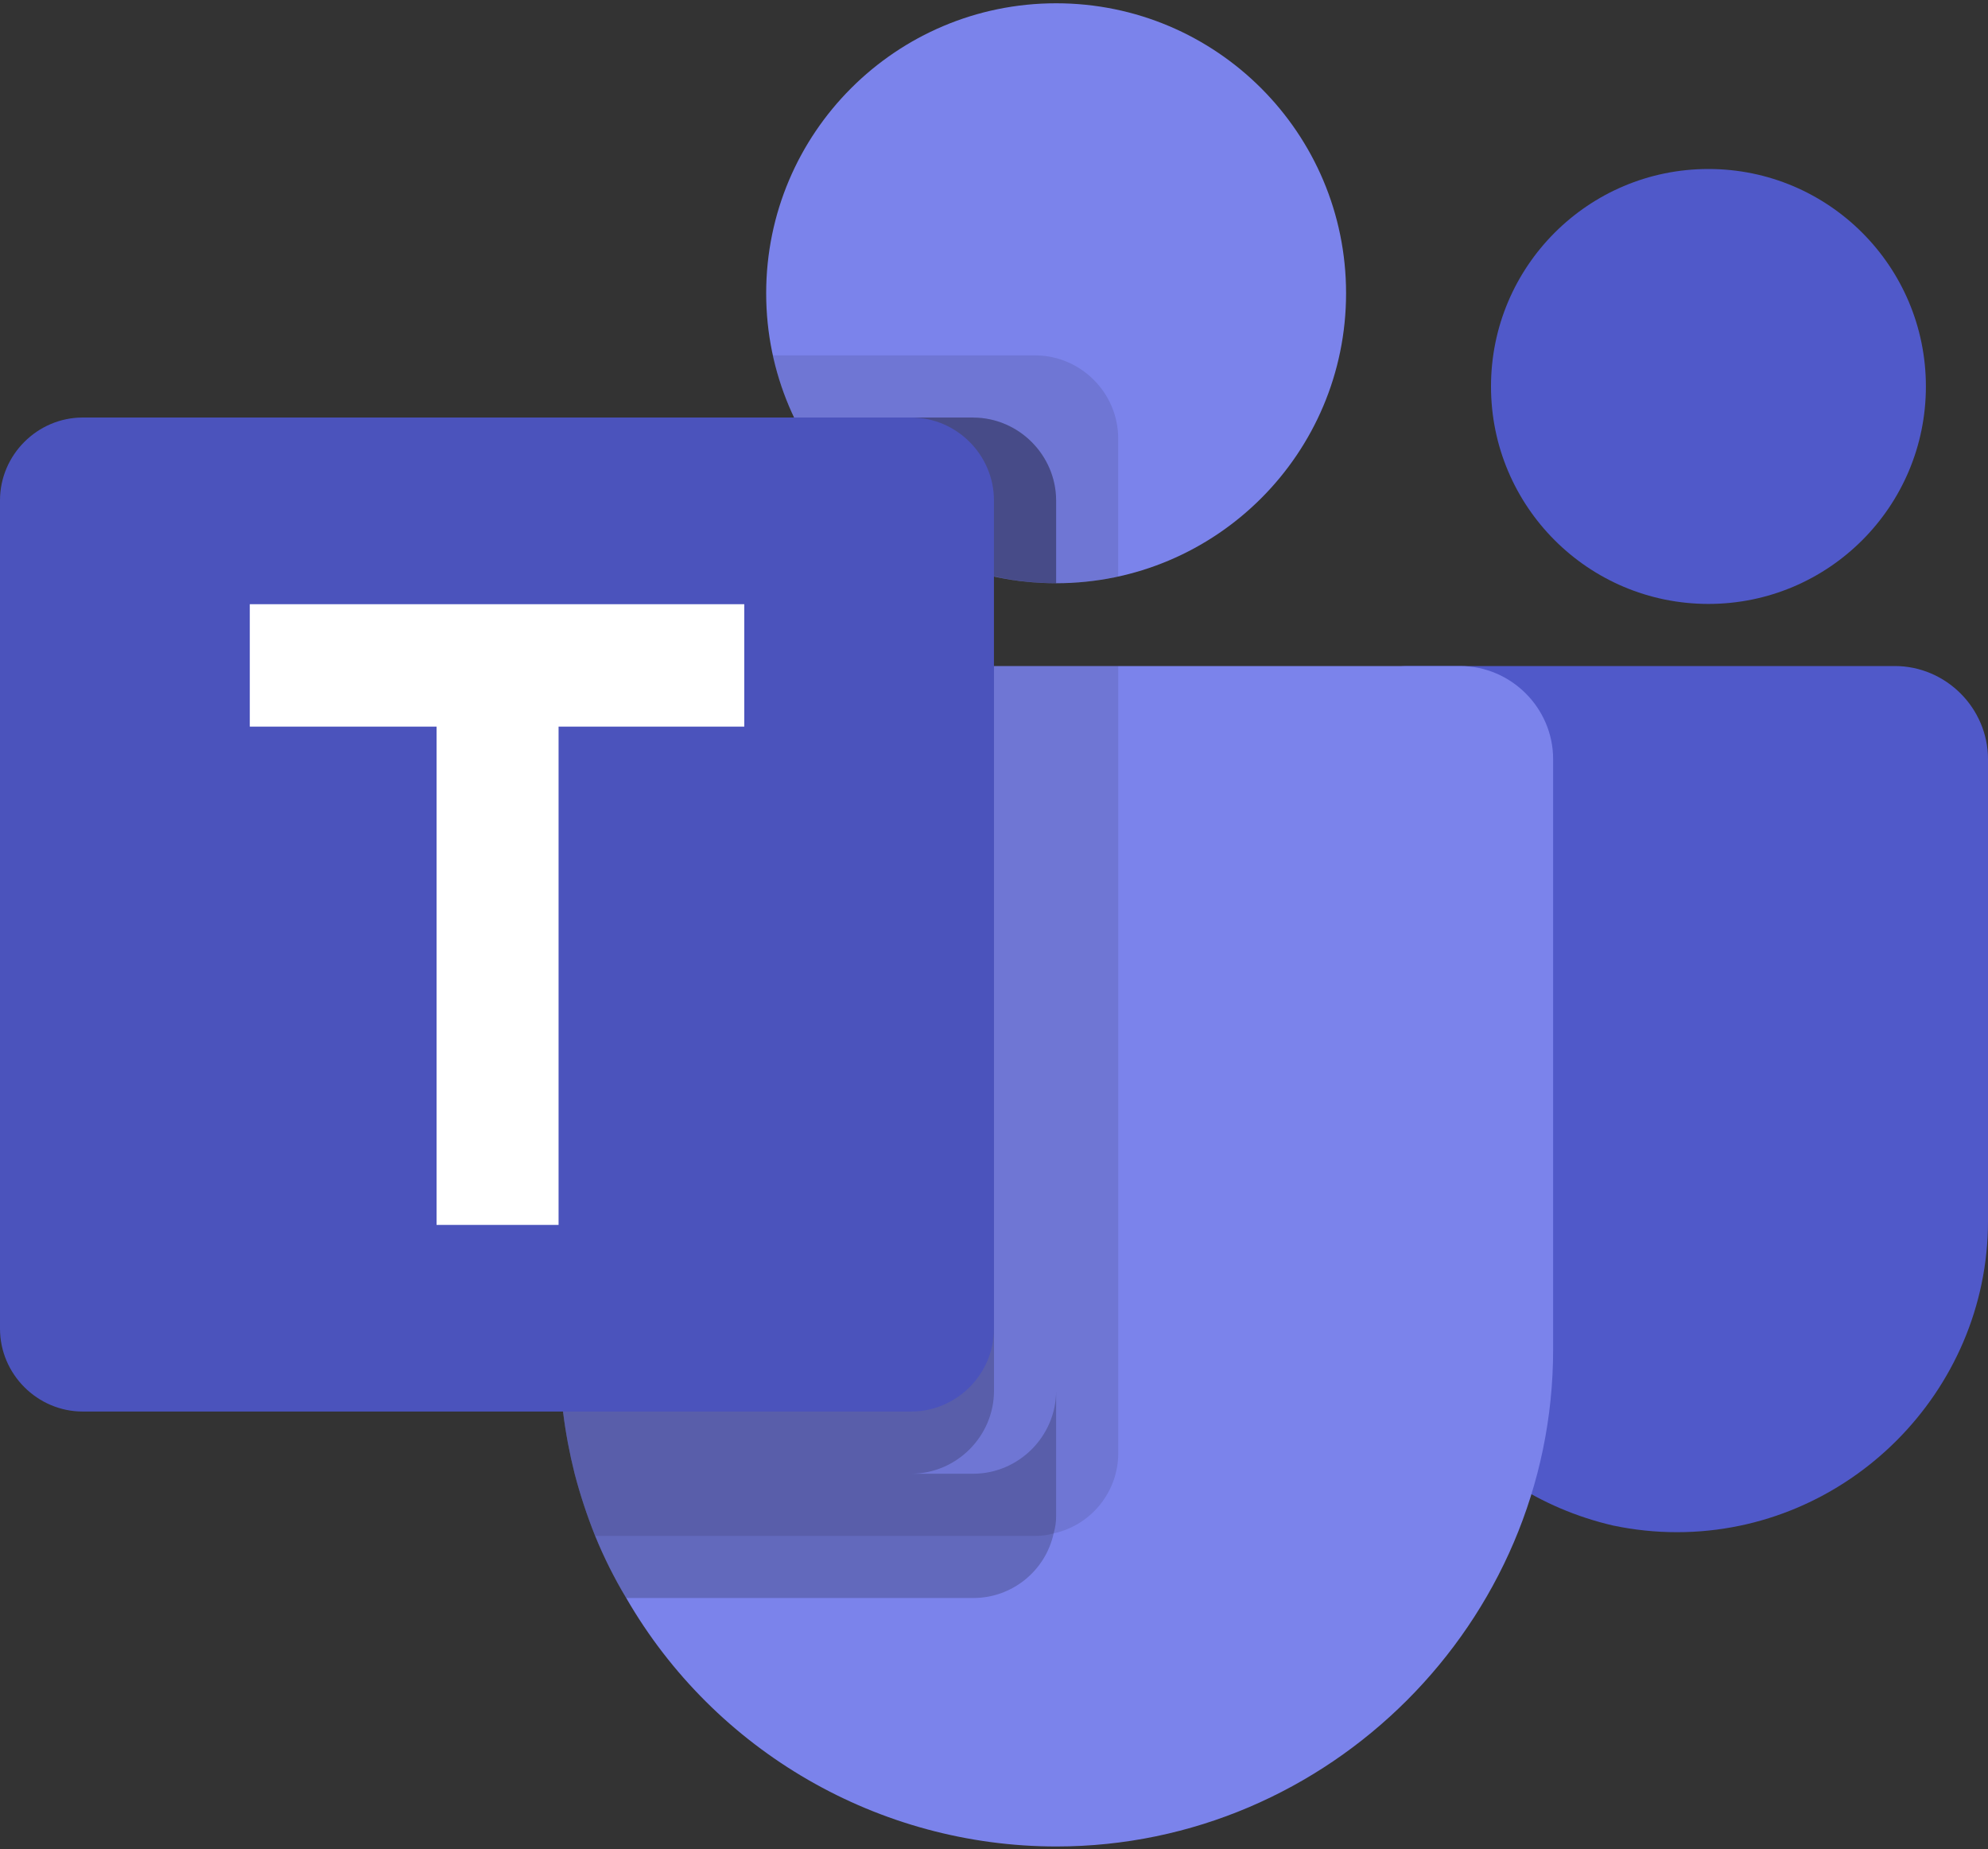
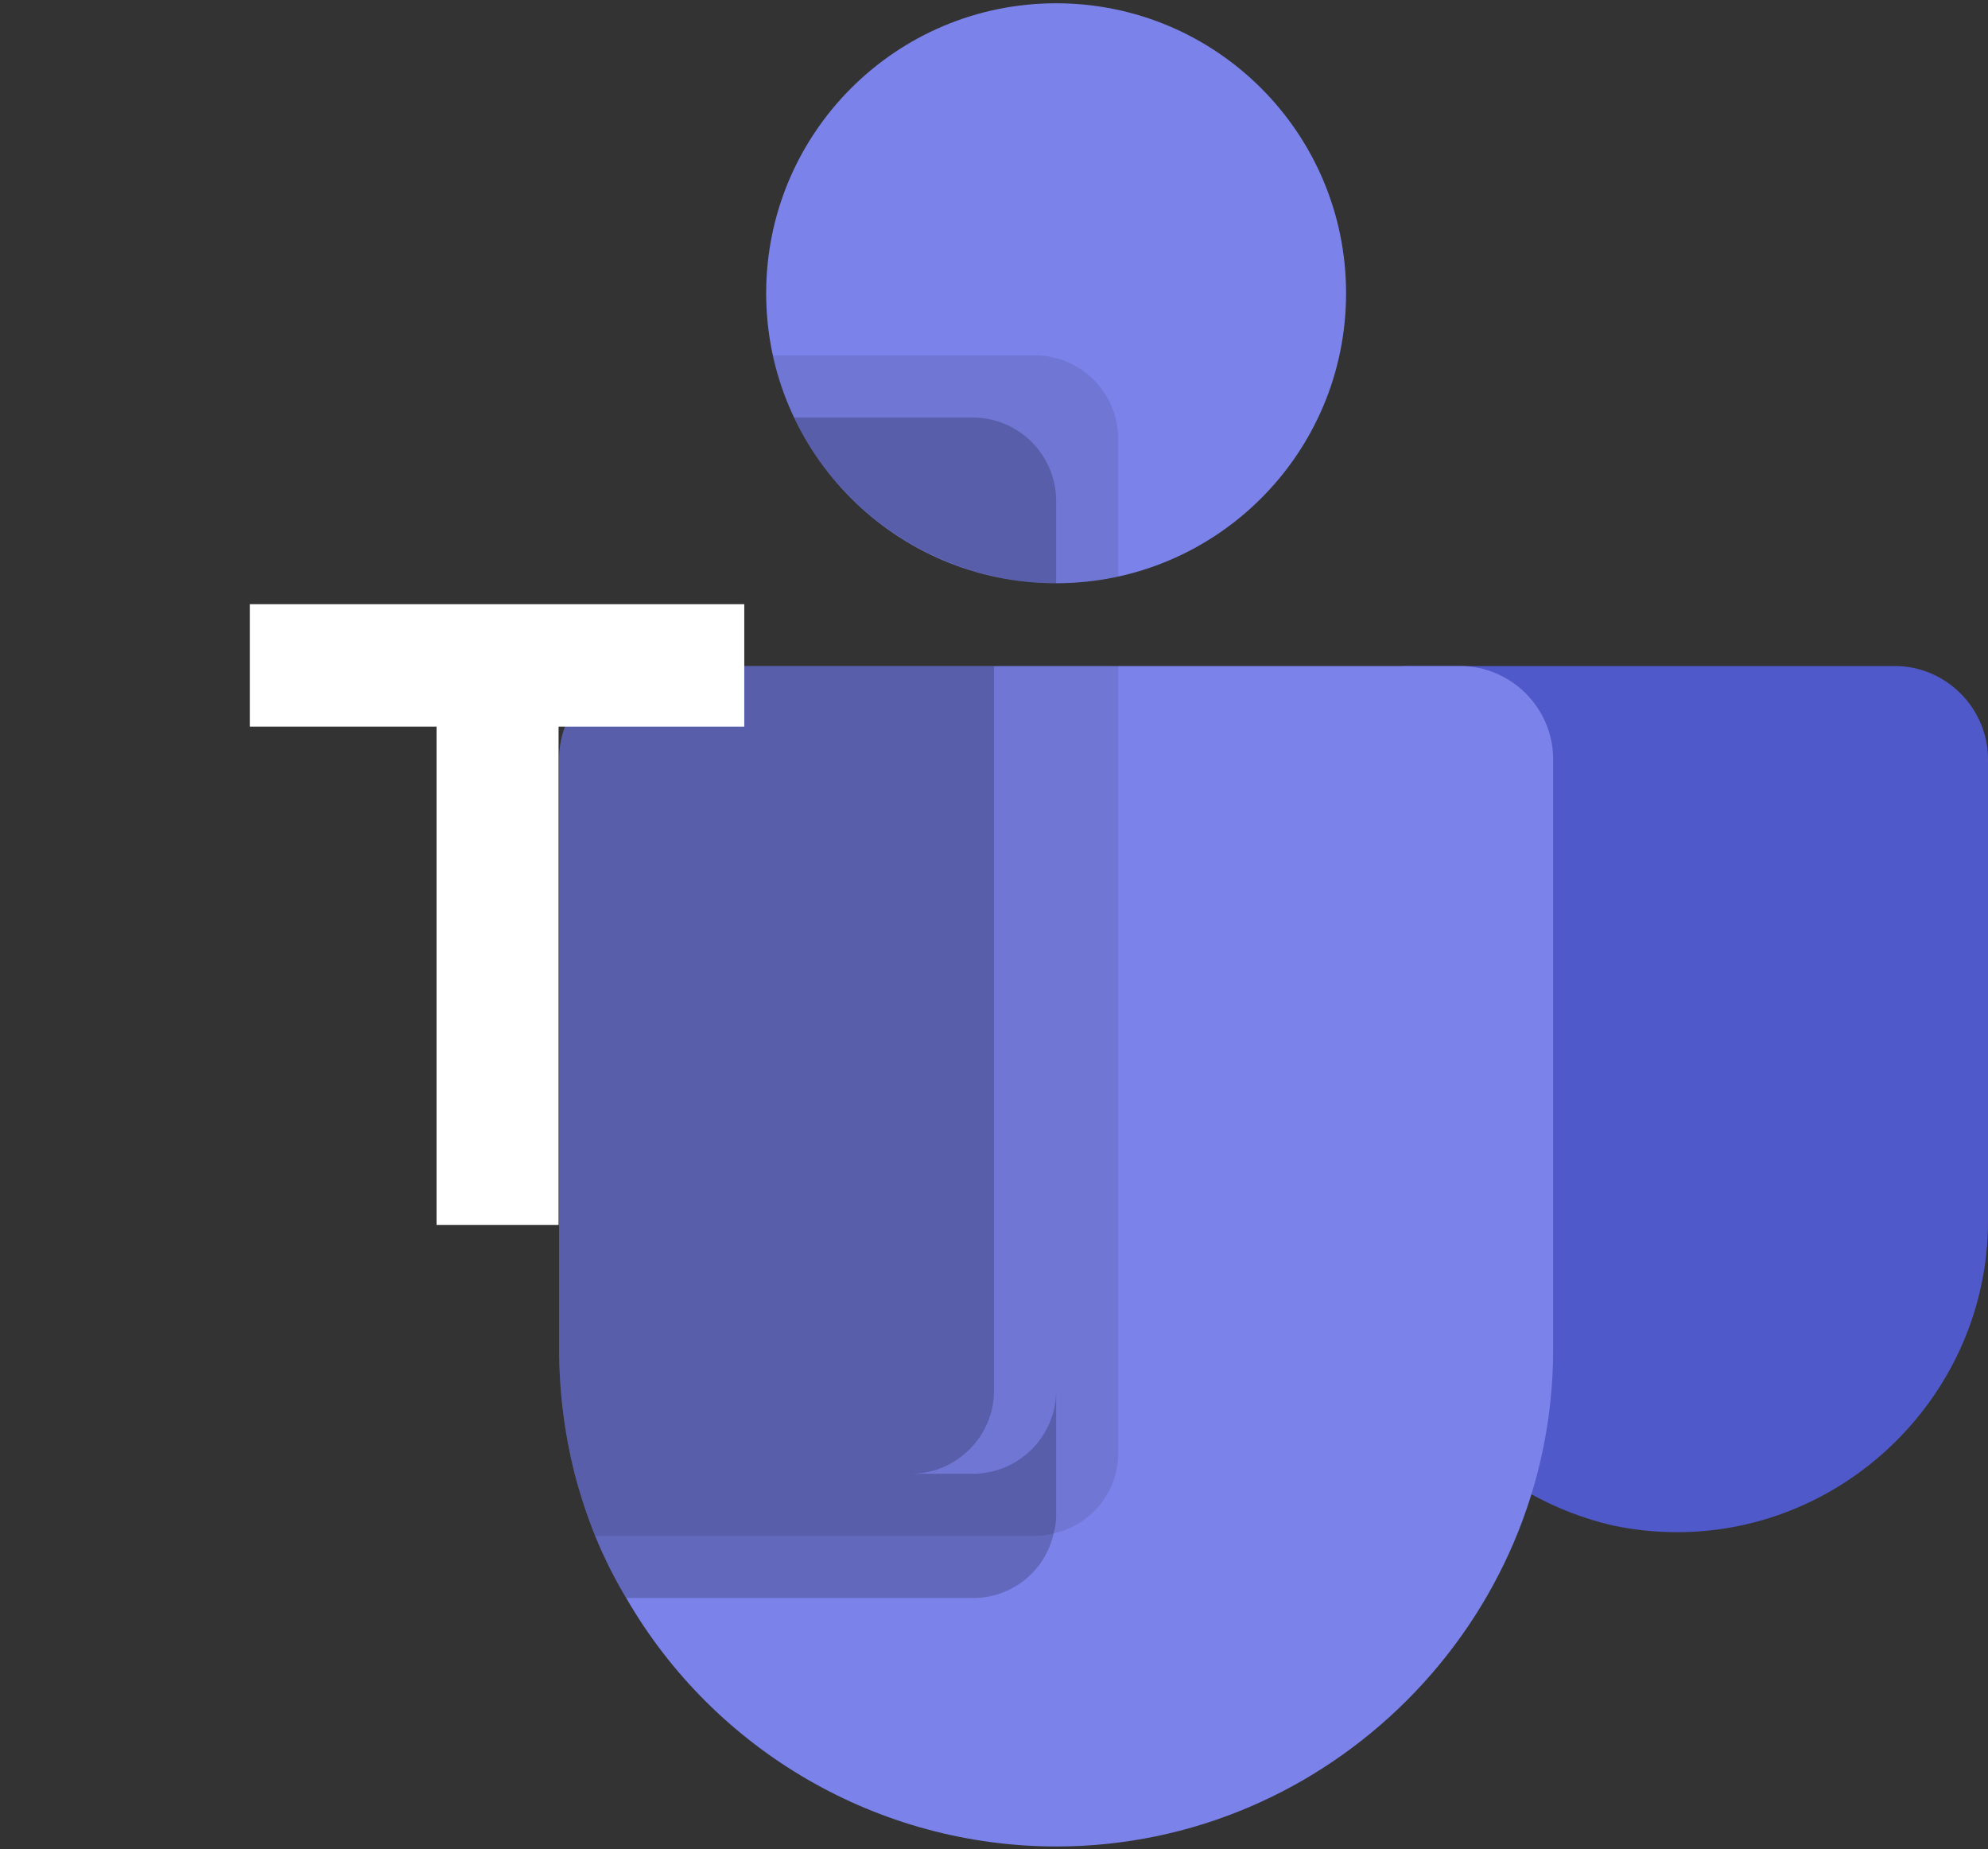
<svg xmlns="http://www.w3.org/2000/svg" width="100px" height="93px" viewBox="0 0 100 93" version="1.1">
  <rect x="0" y="0" width="100" height="93" fill="#333333" stroke="none" />
  <title>microsoft-logo-mark</title>
  <desc>Created with Sketch.</desc>
  <g id="Page-1" stroke="none" stroke-width="1" fill="none" fill-rule="evenodd">
    <g id="microsoft-logo-mark" transform="translate(0, -4)">
      <circle id="Oval" fill="#7B83EB" cx="53.125" cy="18.75" r="14.585" />
      <path d="M52.085,21.875 L38.878,21.875 L38.944,22.165 L38.95,22.19 L39.015,22.46 C40.998,29.975 48.653,34.657 56.247,32.997 L56.247,26.04 C56.24,23.758 54.364,21.882 52.081,21.875 L52.085,21.875 Z" id="Path" fill-opacity="0.098" fill="#000000" fill-rule="nonzero" />
      <path d="M48.96,25 L39.947,25 C42.357,30.082 47.5,33.335 53.125,33.335 L53.125,29.169 C53.118,26.886 51.242,25.01 48.96,25.003 L48.96,25 Z" id="Path" fill-opacity="0.2" fill="#000000" fill-rule="nonzero" />
-       <circle id="Oval" fill="#5059C9" cx="85.938" cy="23.438" r="10.938" />
      <g id="Group" transform="translate(0, 25)">
        <path d="M95.313,12.5 L70.747,12.5 C69.651,12.5 68.75,13.401 68.75,14.497 L68.75,39.84 C68.609,47.372 73.805,54.034 81.144,55.731 C82.2,55.953 83.277,56.065 84.356,56.065 C92.935,56.065 99.995,49.01 100,40.431 L100,17.187 C100,14.616 97.884,12.5 95.313,12.5 L95.313,12.5 Z" id="Path" fill="#5059C9" />
        <path d="M78.125,17.188 L78.125,46.889 C78.125,60.595 66.847,71.873 53.14,71.873 C44.223,71.873 35.957,67.099 31.5,59.375 C30.899,58.375 30.376,57.33 29.937,56.25 C29.528,55.231 29.184,54.187 28.906,53.125 C28.391,51.081 28.129,48.982 28.125,46.875 L28.125,17.187 C28.125,17.185 28.125,17.183 28.125,17.181 C28.125,14.613 30.238,12.5 32.806,12.5 L73.444,12.5 C76.012,12.5 78.125,14.613 78.125,17.181 L78.125,17.188 Z" id="Path" fill="#7B83EB" />
-         <path d="M48.96,0 L39.947,0 C42.357,5.082 47.5,8.335 53.125,8.335 L53.125,4.169 C53.118,1.886 51.242,0.01 48.96,0.003 L48.96,0 Z" id="Path" fill-opacity="0.2" fill="#000000" />
        <path d="M56.25,12.5 L56.25,52.094 C56.25,54.028 54.89,55.715 53,56.125 C52.706,56.212 52.4,56.255 52.094,56.25 L29.937,56.25 C29.528,55.231 29.184,54.187 28.906,53.125 C28.391,51.081 28.129,48.982 28.125,46.875 L28.125,17.187 C28.125,17.185 28.125,17.183 28.125,17.181 C28.125,14.613 30.238,12.5 32.806,12.5 L56.25,12.5 Z" id="Path" fill-opacity="0.098" fill="#000000" />
        <path d="M53.125,12.5 L53.125,55.219 C53.13,55.525 53.087,55.831 53,56.125 C52.59,58.015 50.903,59.375 48.969,59.375 L31.5,59.375 C30.899,58.375 30.376,57.33 29.938,56.25 C29.528,55.231 29.184,54.187 28.906,53.125 C28.391,51.081 28.129,48.982 28.125,46.875 L28.125,17.187 C28.125,17.185 28.125,17.183 28.125,17.181 C28.125,14.613 30.238,12.5 32.806,12.5 L53.125,12.5 Z M53.125,12.5 L53.125,48.969 C53.115,51.245 51.245,53.115 48.969,53.125 L28.906,53.125 C28.391,51.081 28.129,48.982 28.125,46.875 L28.125,17.187 C28.125,17.185 28.125,17.183 28.125,17.181 C28.125,14.613 30.238,12.5 32.806,12.5 L53.125,12.5 Z M32.812,12.5 C32.81,12.5 32.808,12.5 32.806,12.5 C30.238,12.5 28.125,14.613 28.125,17.181 L28.125,46.875 C28.129,48.982 28.391,51.081 28.906,53.125 L45.844,53.125 C48.12,53.115 49.99,51.245 50,48.969 L50,12.5 L32.812,12.5 Z" id="Shape" fill-opacity="0.2" fill="#000000" />
-         <path d="M4.165,0 L45.831,0 C48.116,0 49.997,1.88 49.997,4.165 L49.997,45.831 C49.997,48.116 48.116,49.997 45.831,49.997 L4.165,49.997 C1.88,49.997 0,48.116 0,45.831 L0,4.165 C0,1.88 1.88,0 4.165,0 Z" id="Path" fill="#4B53BC" />
        <polygon id="Path" fill="#FFFFFF" points="37.438 15.547 28.097 15.547 28.097 40.61 21.96 40.61 21.96 15.547 12.565 15.547 12.565 9.39 37.438 9.39" />
      </g>
      <polygon id="Path" points="0 0 100 0 100 100 0 100" />
    </g>
  </g>
</svg>